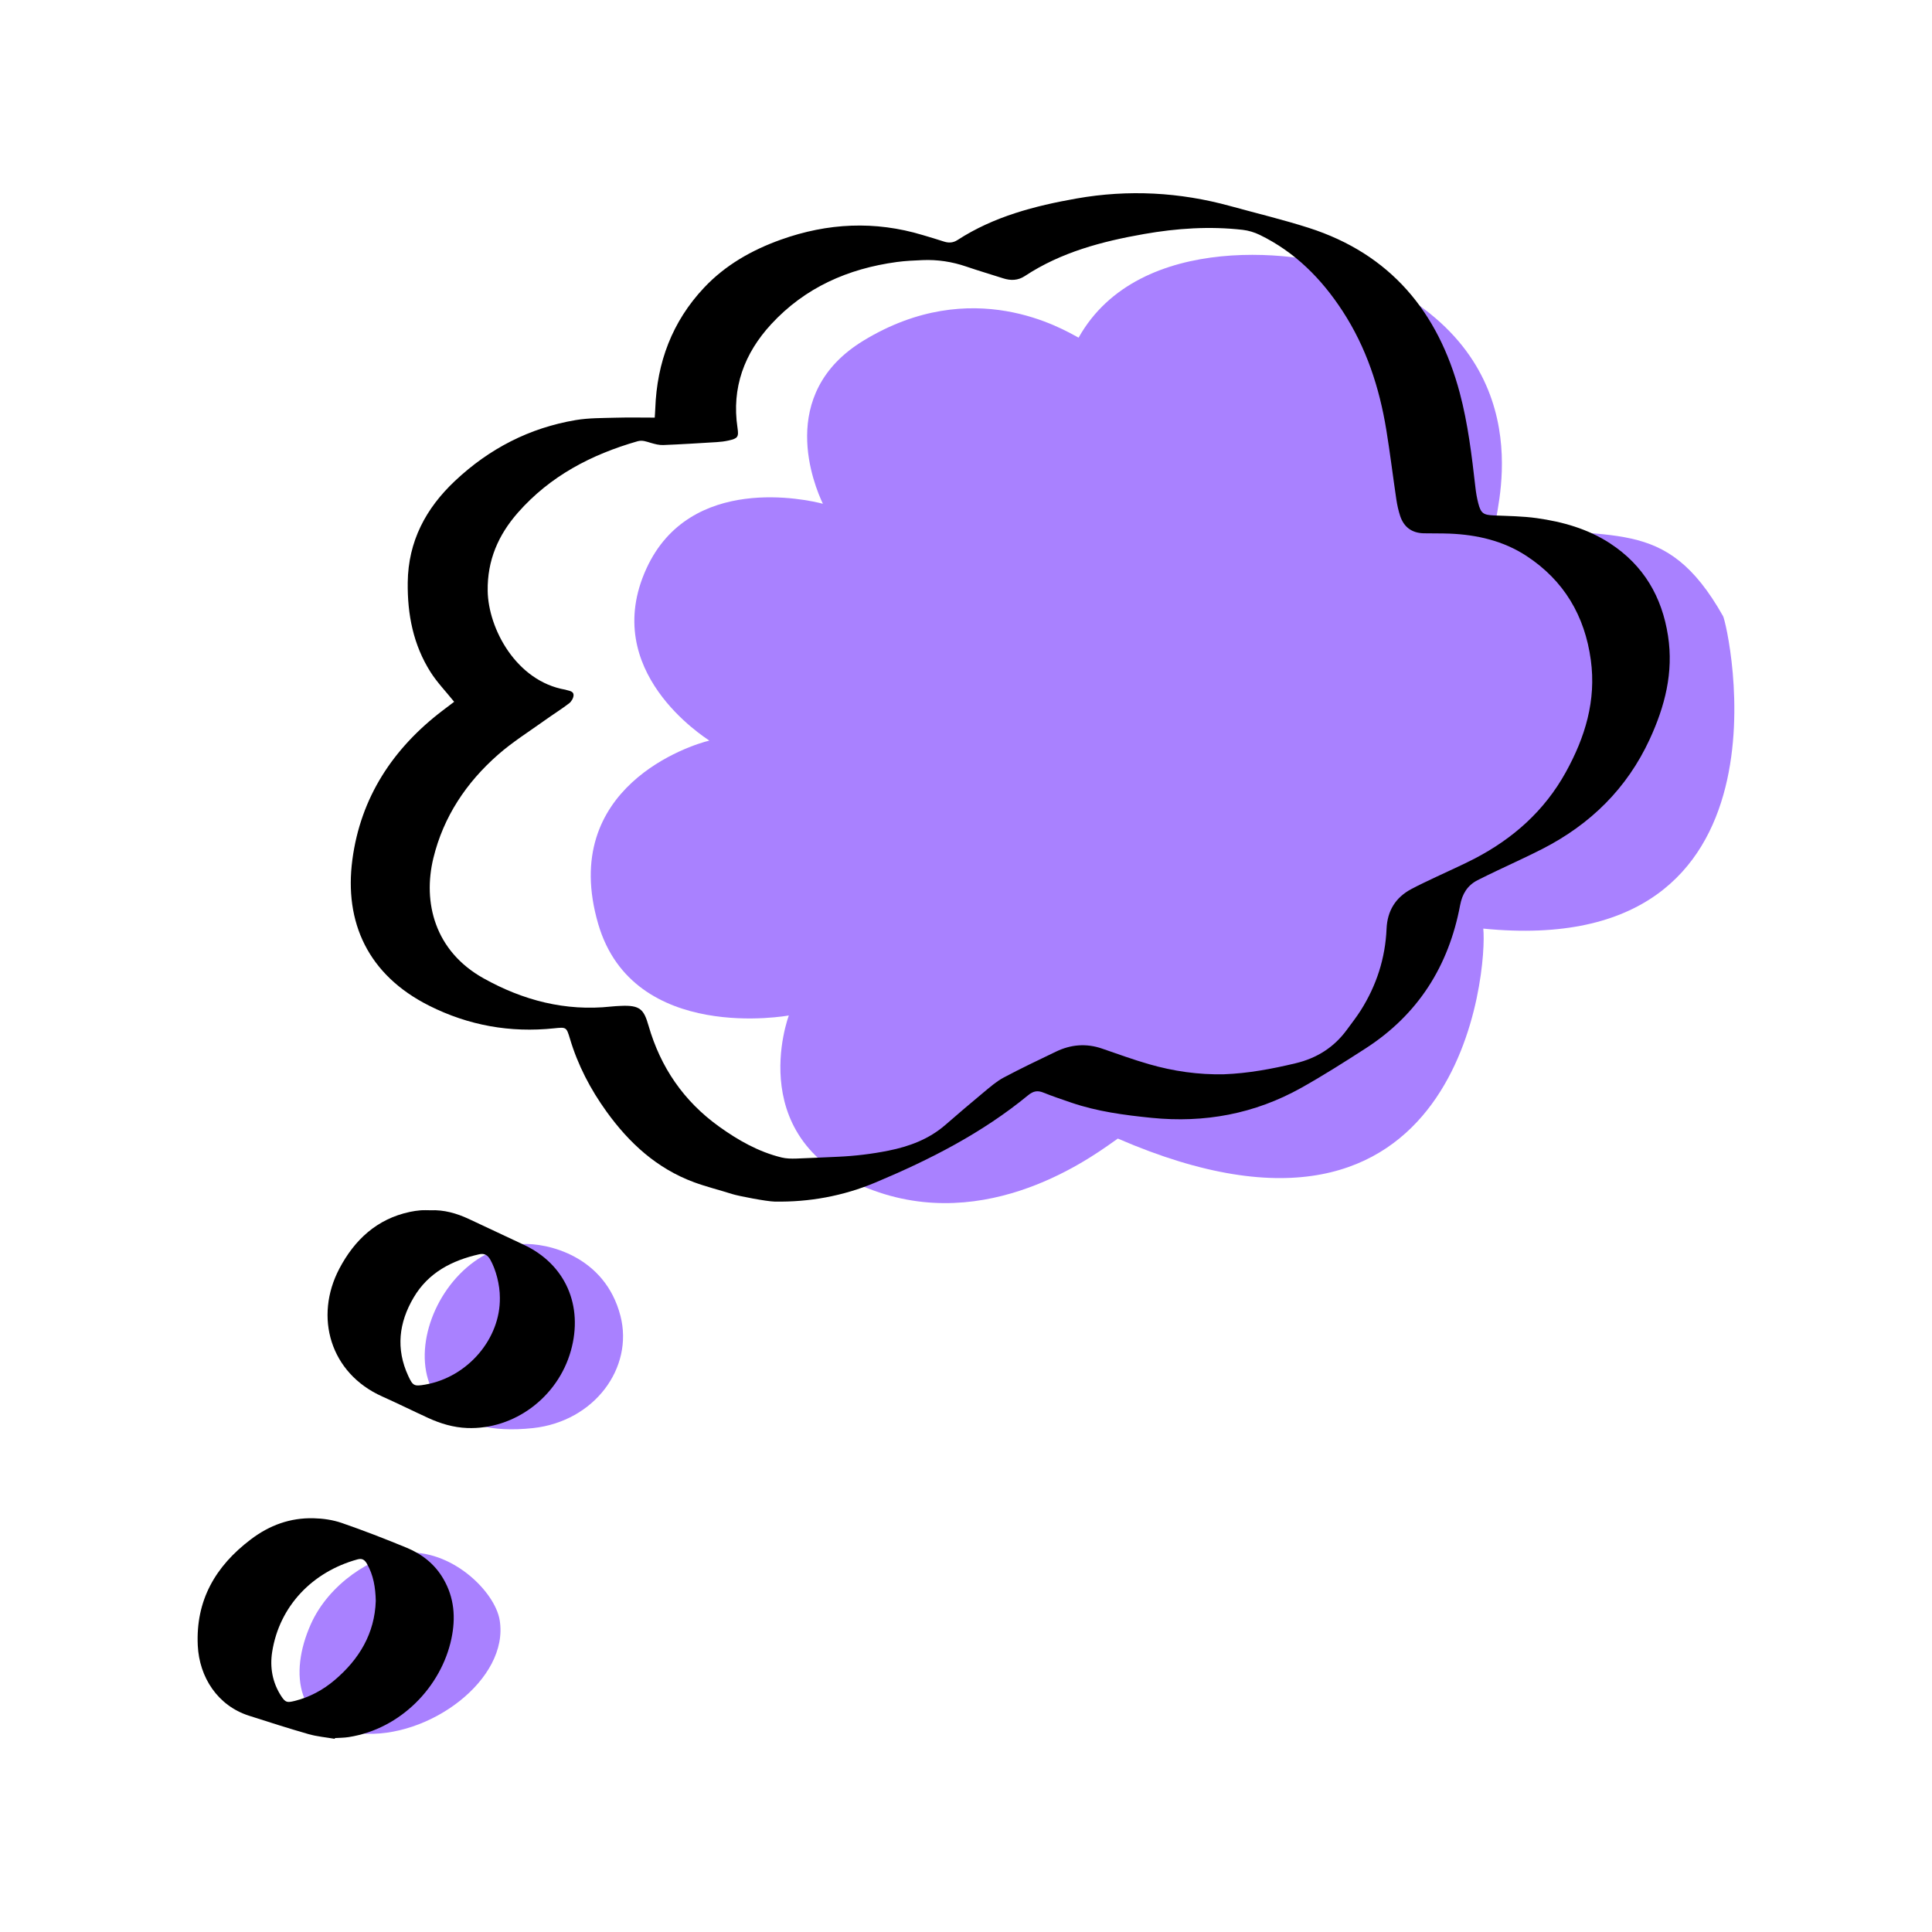
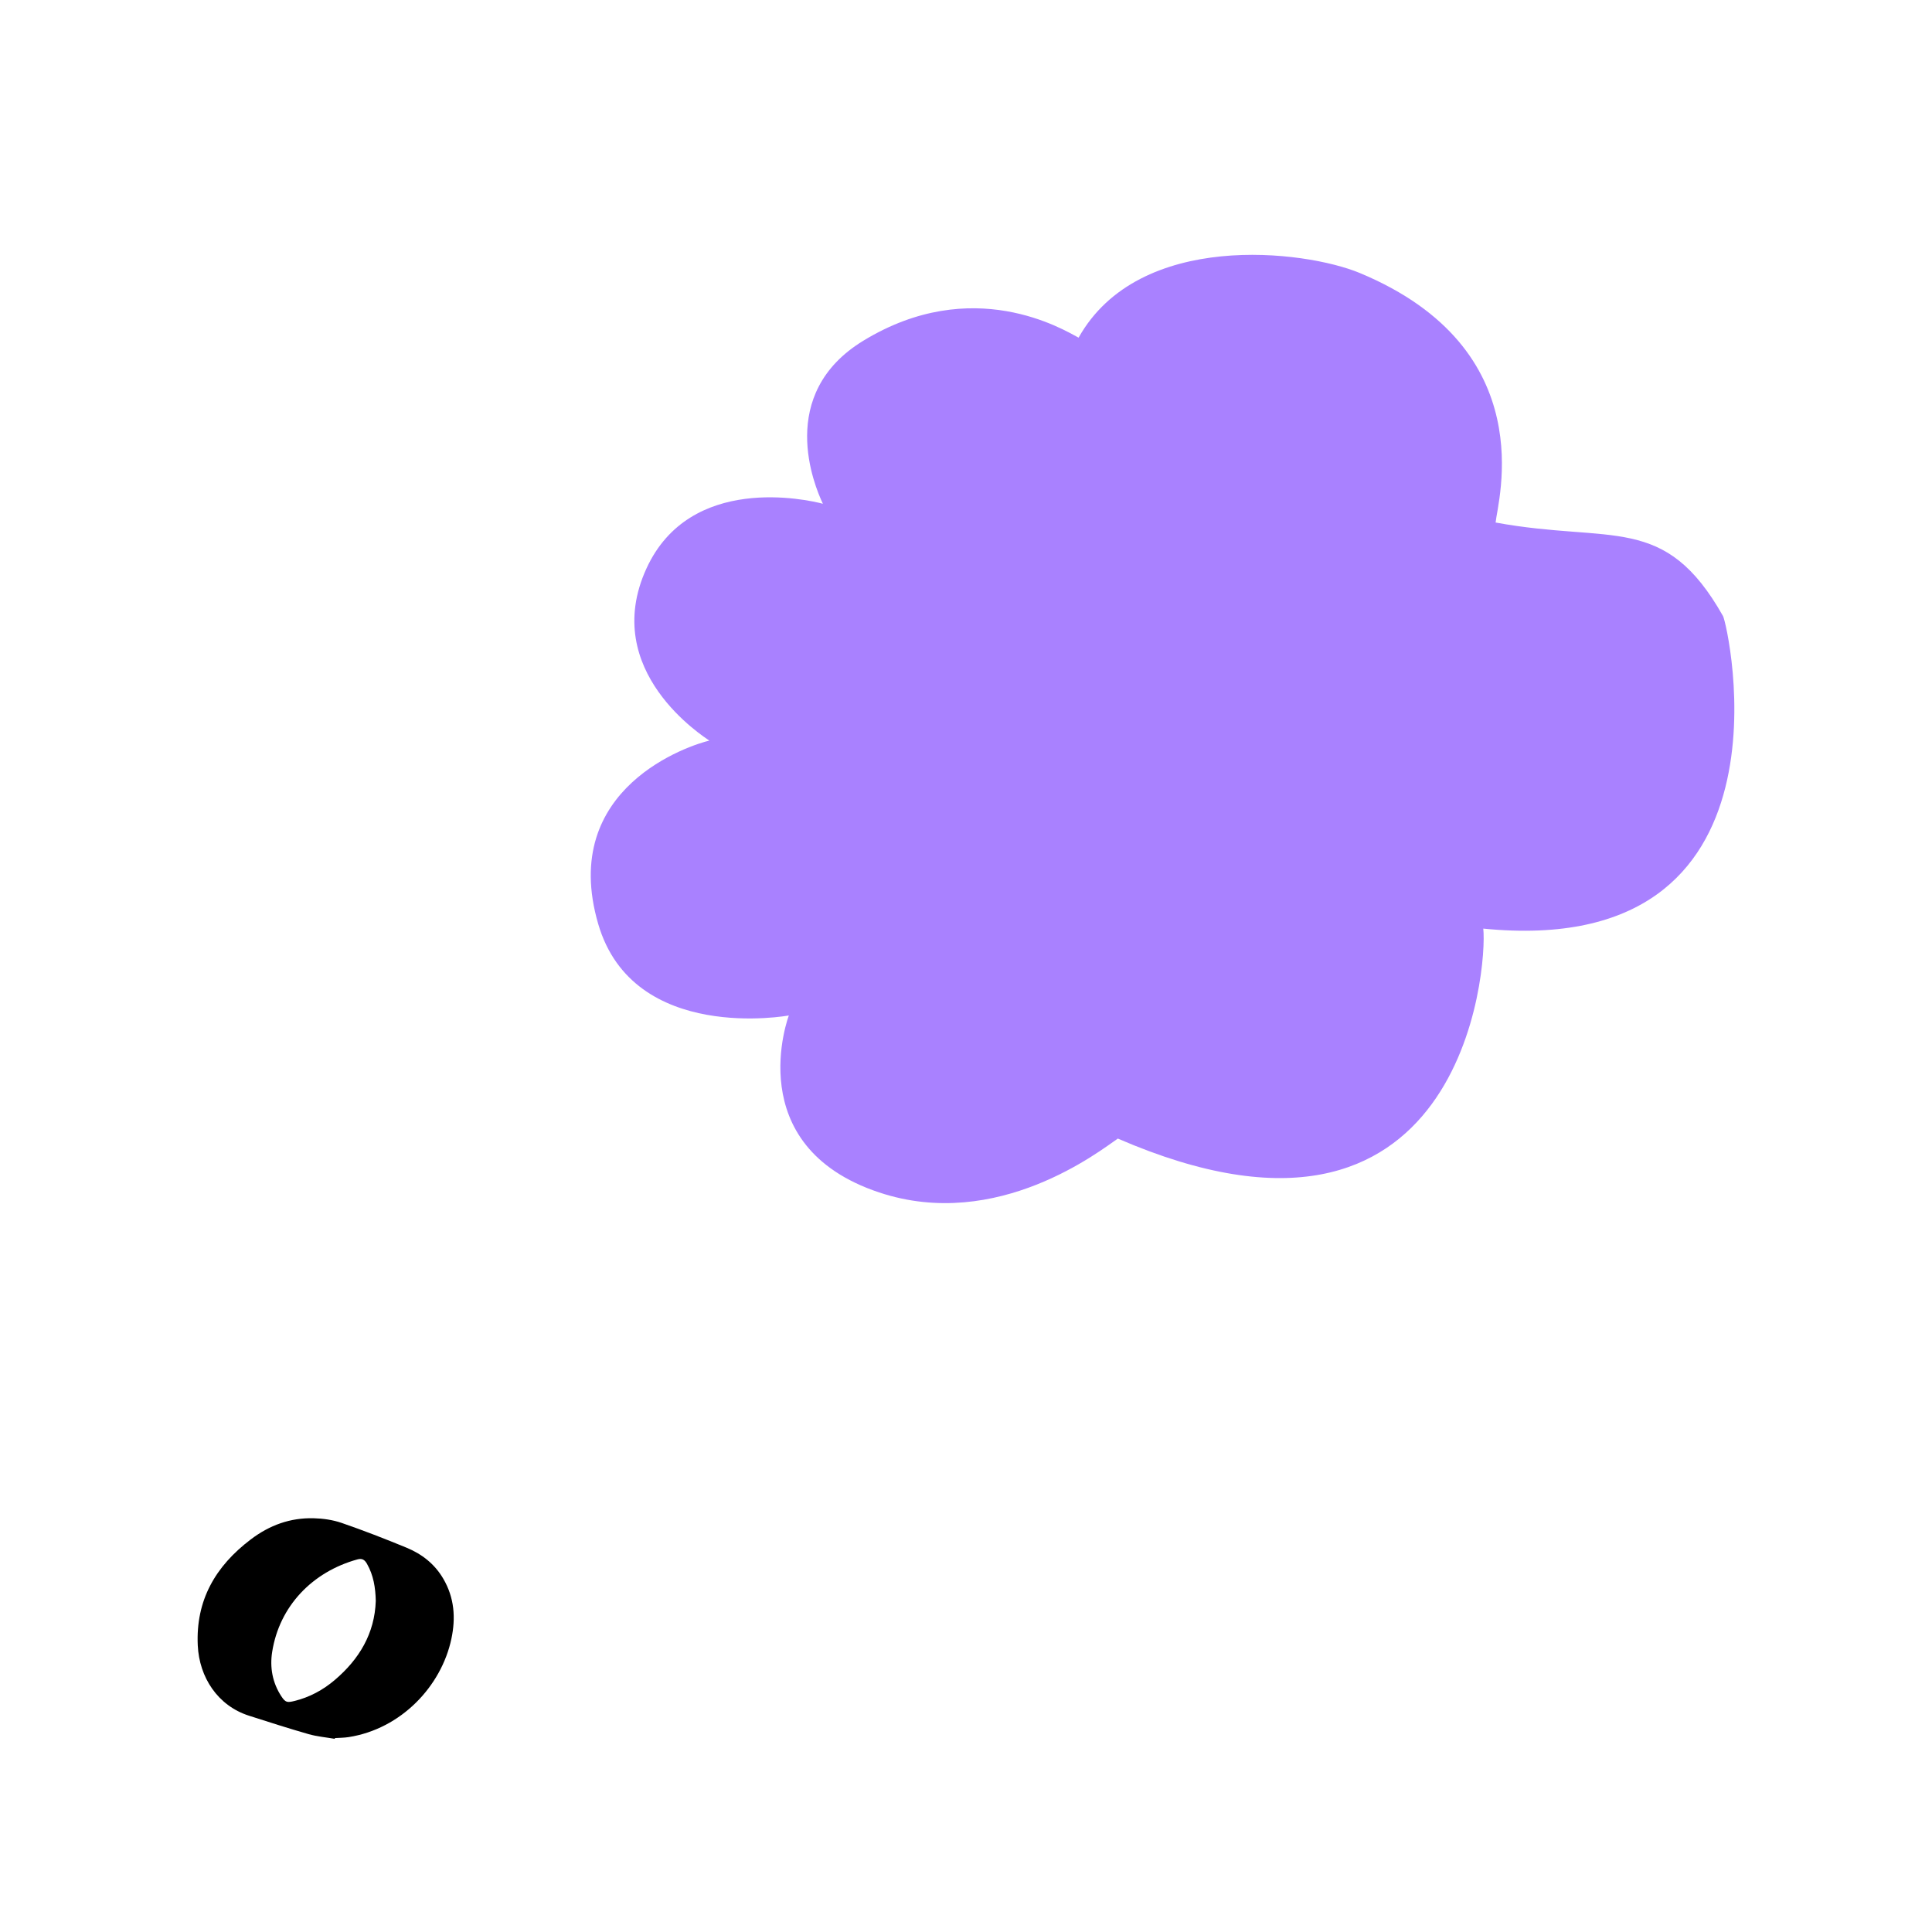
<svg xmlns="http://www.w3.org/2000/svg" width="500" zoomAndPan="magnify" viewBox="0 0 375 375" height="500" preserveAspectRatio="xMidYMid meet" version="1.0">
  <defs>
    <clipPath id="bd22c044e8">
      <path d="M 114 49 L 336.621 49 L 336.621 234 L 114 234 Z M 114 49 " clip-rule="nonzero" />
    </clipPath>
    <clipPath id="61d7aa8f86">
      <path d="M 68 37.5 L 325 37.5 L 325 234 L 68 234 Z M 68 37.5 " clip-rule="nonzero" />
    </clipPath>
    <clipPath id="88ffc6e961">
      <path d="M 38.359 294 L 89 294 L 89 337.5 L 38.359 337.5 Z M 38.359 294 " clip-rule="nonzero" />
    </clipPath>
  </defs>
-   <path fill="#a981ff" d="M 78.359 301.418 C 72.277 302.012 63.848 307.379 60.332 315.25 C 56.047 324.848 57.434 335.391 70.039 336.465 C 83.262 337.59 98.902 325.934 96.984 314.457 C 96.047 308.848 87.535 300.523 78.359 301.418 " fill-opacity="1" fill-rule="nonzero" />
-   <path fill="#a981ff" d="M 101.379 241.473 C 81.16 242.555 70.719 280.758 103.461 277.191 C 115.418 275.891 123.016 265.457 120.43 255.418 C 117.406 243.695 106.137 241.219 101.379 241.473 " fill-opacity="1" fill-rule="nonzero" />
  <g clip-path="url(#bd22c044e8)">
    <path fill="#a981ff" d="M 209.355 65.539 C 206.352 63.941 188.789 53.199 167.578 66.129 C 150.578 76.492 158.086 94.332 159.723 97.781 C 156.621 96.957 133.926 91.891 125.473 110.348 C 116.336 130.305 136.754 143.062 137.68 143.754 C 134.191 144.543 108.34 152.75 116.117 179.359 C 122.934 202.664 153.113 197.102 153.113 197.102 C 153.113 197.102 143.527 222.422 170.648 231.453 C 193.637 239.109 213.641 223.262 216.969 220.996 C 284.031 250.059 288.734 187.695 287.902 180.242 C 350.211 186.445 335.371 121.23 334.441 119.582 C 323.105 99.523 312.941 105.578 290.297 101.422 C 290.648 97.418 299.492 67.773 263.91 52.98 C 253.242 48.547 221.078 44.637 209.355 65.539 " fill-opacity="1" fill-rule="nonzero" />
  </g>
  <g clip-path="url(#61d7aa8f86)">
-     <path fill="#000000" d="M 88.152 136.219 C 86.496 134.16 84.836 132.445 83.586 130.477 C 80.219 125.18 79.062 119.273 79.141 113.051 C 79.234 105.066 82.656 98.656 88.34 93.316 C 94.969 87.086 102.758 83.051 111.742 81.539 C 114.316 81.105 116.977 81.152 119.598 81.074 C 122.023 81.004 124.453 81.059 127.082 81.059 C 127.113 80.531 127.168 79.922 127.188 79.312 C 127.504 70.336 130.48 62.398 136.668 55.828 C 140.797 51.441 145.945 48.527 151.574 46.516 C 160.633 43.277 169.816 42.824 179.09 45.621 C 180.438 46.031 181.797 46.41 183.133 46.859 C 184.102 47.184 184.965 47.164 185.855 46.586 C 192.902 42.023 200.828 39.965 208.965 38.527 C 219.031 36.754 228.984 37.293 238.828 40.004 C 243.895 41.398 249.016 42.625 254.016 44.223 C 269.852 49.293 279.133 60.488 283.332 76.23 C 284.938 82.254 285.672 88.438 286.379 94.621 C 286.492 95.641 286.668 96.656 286.922 97.648 C 287.434 99.66 287.93 99.961 290.016 100.047 C 292.77 100.16 295.539 100.188 298.262 100.566 C 303.301 101.27 308.184 102.641 312.5 105.461 C 319 109.699 322.59 115.812 323.762 123.426 C 324.859 130.523 323.156 137.094 320.207 143.484 C 315.793 153.047 308.711 159.98 299.422 164.75 C 296.516 166.242 293.531 167.578 290.582 168.992 C 289.312 169.602 288.039 170.207 286.785 170.848 C 284.812 171.863 283.816 173.535 283.41 175.691 C 281.184 187.539 275.223 196.953 265.023 203.52 C 260.926 206.156 256.809 208.781 252.559 211.156 C 243.516 216.207 233.797 218.012 223.477 216.969 C 218.188 216.434 212.957 215.742 207.91 214.012 C 206.102 213.391 204.285 212.785 202.516 212.07 C 201.367 211.605 200.535 211.785 199.559 212.586 C 190.652 219.914 180.492 225.09 169.941 229.516 C 163.633 232.16 157.078 233.348 150.34 233.227 C 148.797 233.199 143.332 232.148 142.152 231.773 C 139.664 230.98 137.117 230.363 134.672 229.457 C 127.504 226.801 122.129 221.871 117.727 215.762 C 114.602 211.426 112.156 206.746 110.625 201.609 C 109.945 199.34 109.914 199.348 107.535 199.598 C 99.031 200.488 90.938 199.043 83.305 195.207 C 71.375 189.215 66.793 178.965 68.395 166.867 C 69.996 154.785 76.258 145.273 85.898 137.926 C 86.652 137.352 87.41 136.781 88.152 136.219 M 237.57 208.516 C 242.273 208.34 246.848 207.48 251.418 206.395 C 255.609 205.398 258.941 203.289 261.461 199.832 C 262.363 198.594 263.316 197.387 264.133 196.094 C 267.188 191.258 268.887 185.98 269.133 180.258 C 269.285 176.793 270.867 174.207 273.922 172.574 C 275.504 171.73 277.137 170.98 278.754 170.207 C 281.242 169.02 283.773 167.926 286.219 166.656 C 293.699 162.762 299.77 157.379 303.906 149.91 C 307.676 143.102 309.852 135.969 308.777 128.105 C 307.609 119.531 303.562 112.676 296.297 107.914 C 291.797 104.965 286.684 103.789 281.344 103.574 C 279.68 103.508 278.008 103.551 276.344 103.512 C 274.035 103.457 272.484 102.305 271.766 100.133 C 271.43 99.102 271.191 98.023 271.031 96.953 C 270.363 92.449 269.816 87.93 269.082 83.438 C 267.742 75.227 265.195 67.453 260.613 60.41 C 256.492 54.078 251.344 48.906 244.496 45.582 C 243.48 45.09 242.332 44.742 241.215 44.613 C 234.797 43.879 228.414 44.309 222.07 45.422 C 213.902 46.855 205.957 48.941 198.918 53.582 C 197.578 54.465 196.18 54.492 194.707 54.02 C 192.328 53.254 189.926 52.555 187.562 51.742 C 184.793 50.793 181.961 50.363 179.051 50.488 C 177.387 50.555 175.715 50.633 174.066 50.855 C 164.59 52.141 156.238 55.82 149.688 62.926 C 144.477 68.578 141.98 75.246 143.148 83.039 C 143.414 84.82 143.219 85.102 141.379 85.512 C 140.633 85.676 139.863 85.77 139.102 85.816 C 135.645 86.027 132.188 86.246 128.727 86.383 C 127.934 86.414 127.113 86.191 126.34 85.969 C 125.48 85.719 124.691 85.379 123.738 85.652 C 114.781 88.223 106.781 92.391 100.535 99.492 C 96.723 103.828 94.574 108.742 94.66 114.68 C 94.762 121.992 100.191 132.219 109.746 133.871 C 109.809 133.879 109.867 133.906 109.93 133.926 C 110.535 134.105 111.375 134.172 111.328 134.973 C 111.297 135.512 110.906 136.18 110.465 136.516 C 108.945 137.676 107.312 138.691 105.754 139.809 C 102.695 142.004 99.469 144.02 96.652 146.5 C 90.504 151.902 86.07 158.527 84.117 166.559 C 82.031 175.141 84.371 184.598 93.859 189.891 C 101.512 194.164 109.734 196.324 118.598 195.371 C 119.234 195.301 119.875 195.27 120.516 195.242 C 124.262 195.066 124.977 195.953 125.879 199.074 C 128.215 207.172 132.699 213.727 139.57 218.664 C 143.293 221.336 147.215 223.562 151.691 224.664 C 152.598 224.887 153.574 224.906 154.512 224.879 C 155.52 224.852 160.945 224.602 162.648 224.527 C 165.93 224.379 169.188 223.992 172.43 223.344 C 176.516 222.527 180.305 221.113 183.5 218.34 C 185.965 216.199 188.445 214.078 190.957 211.996 C 192.184 210.984 193.41 209.902 194.801 209.16 C 198.137 207.379 201.559 205.762 204.965 204.121 C 207.855 202.73 210.836 202.473 213.91 203.531 C 216.93 204.574 219.934 205.668 222.996 206.551 C 227.746 207.922 232.613 208.625 237.57 208.516 " fill-opacity="1" fill-rule="nonzero" />
-   </g>
+     </g>
  <g clip-path="url(#88ffc6e961)">
    <path fill="#000000" d="M 64.973 337.504 C 63.273 337.211 61.535 337.062 59.891 336.594 C 56.012 335.484 52.168 334.246 48.324 333.016 C 42.246 331.07 38.68 325.555 38.387 319.387 C 37.973 310.629 41.805 304.008 48.664 298.809 C 52.328 296.027 56.344 294.578 60.879 294.691 C 62.703 294.734 64.598 295.008 66.316 295.598 C 70.555 297.059 74.738 298.688 78.883 300.395 C 81.883 301.629 84.367 303.555 86.051 306.445 C 88.199 310.125 88.473 314.027 87.617 318.078 C 85.664 327.324 77.84 335.574 67.684 337.168 C 66.805 337.309 65.898 337.301 65.008 337.359 C 64.996 337.41 64.984 337.457 64.973 337.504 M 72.938 310.723 C 72.879 308.152 72.492 305.746 71.23 303.535 C 70.793 302.77 70.305 302.422 69.391 302.676 C 60.598 305.094 54.23 311.781 52.832 320.605 C 52.348 323.645 52.875 326.59 54.594 329.227 C 55.395 330.445 55.715 330.512 57.148 330.16 C 60.082 329.441 62.676 328.039 64.953 326.109 C 69.719 322.066 72.73 317.07 72.938 310.723 " fill-opacity="1" fill-rule="nonzero" />
  </g>
-   <path fill="#000000" d="M 83.543 234.91 C 86.164 234.797 88.617 235.496 90.965 236.586 C 94.516 238.227 98.039 239.926 101.586 241.57 C 109.777 245.363 113.262 253.453 110.805 262.184 C 108.262 271.227 99.793 277.523 90.676 277.176 C 88.008 277.074 85.496 276.32 83.09 275.215 C 80.117 273.852 77.188 272.395 74.203 271.062 C 64.031 266.527 60.961 255.574 65.863 246.25 C 68.809 240.656 73.137 236.598 79.551 235.23 C 80.234 235.086 80.93 234.977 81.625 234.922 C 82.262 234.867 82.906 234.91 83.543 234.91 M 97.023 251.875 C 97.031 249.383 96.25 246.426 95.18 244.527 C 94.676 243.637 94.051 243.219 93.016 243.453 C 87.719 244.652 83.148 246.996 80.289 251.848 C 77.41 256.723 76.805 261.816 79.246 267.074 C 80.137 269 80.398 269.117 82.512 268.754 C 90.84 267.309 97.156 259.781 97.023 251.875 " fill-opacity="1" fill-rule="nonzero" />
</svg>